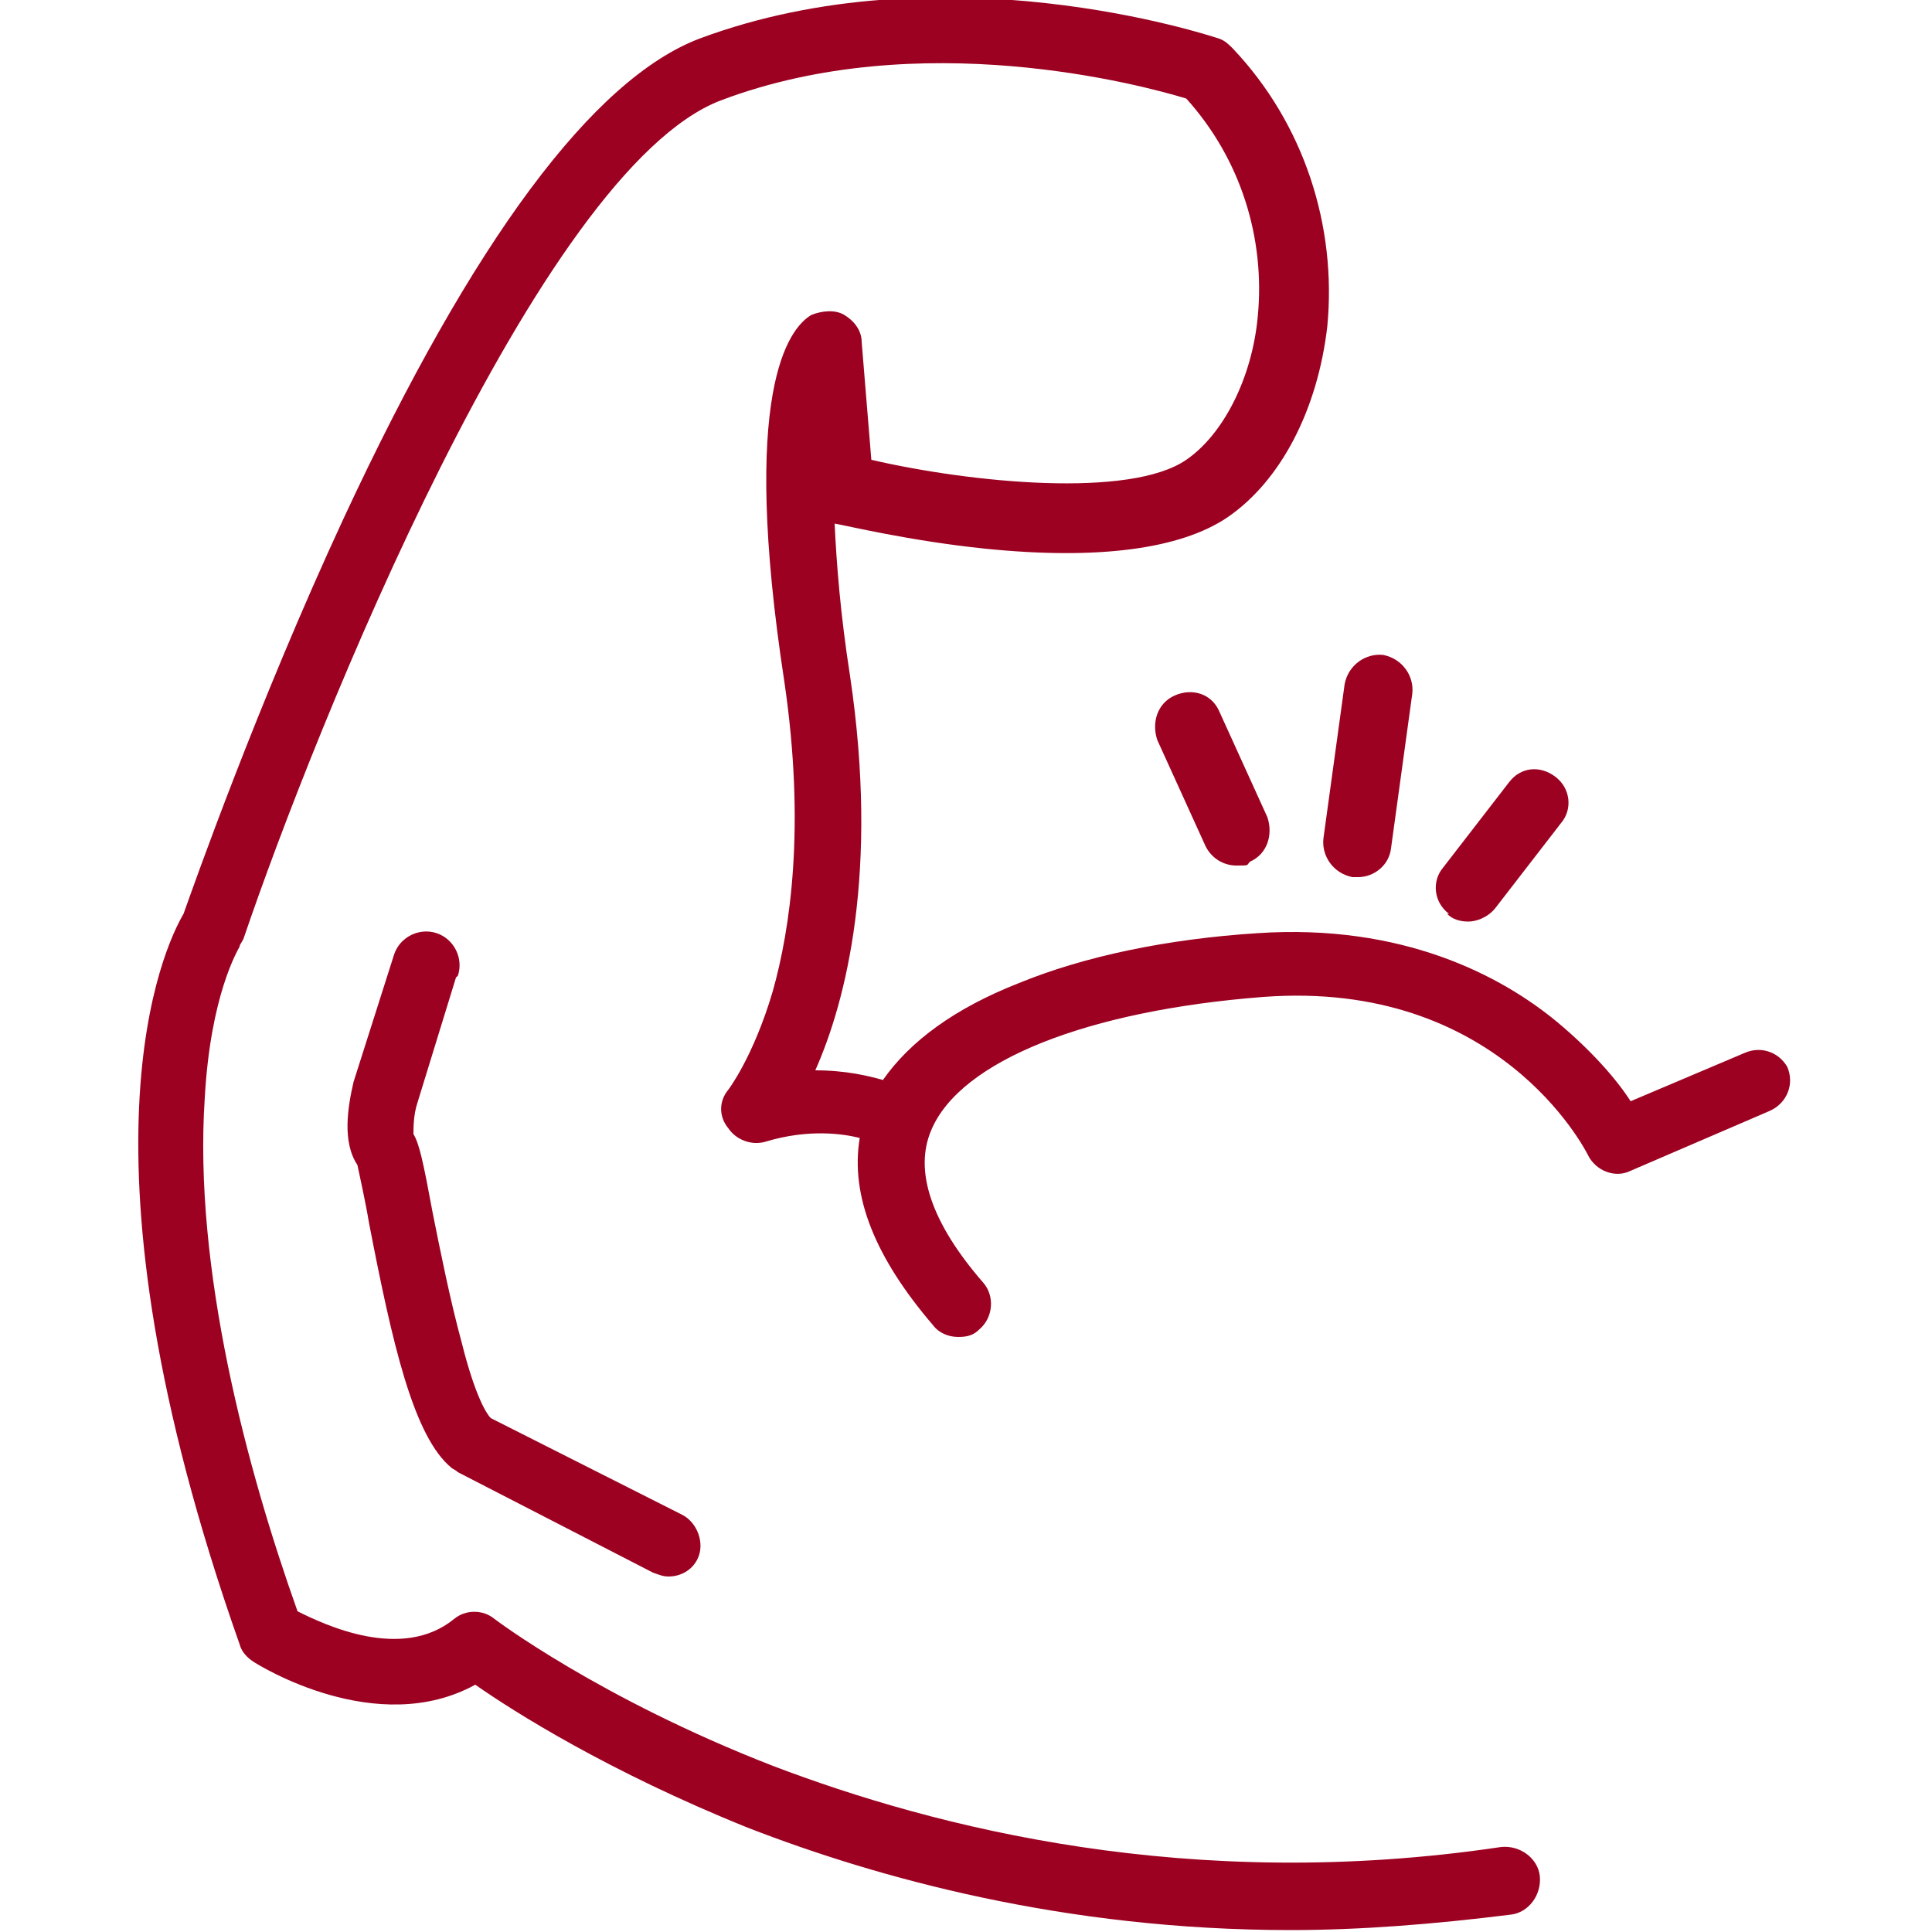
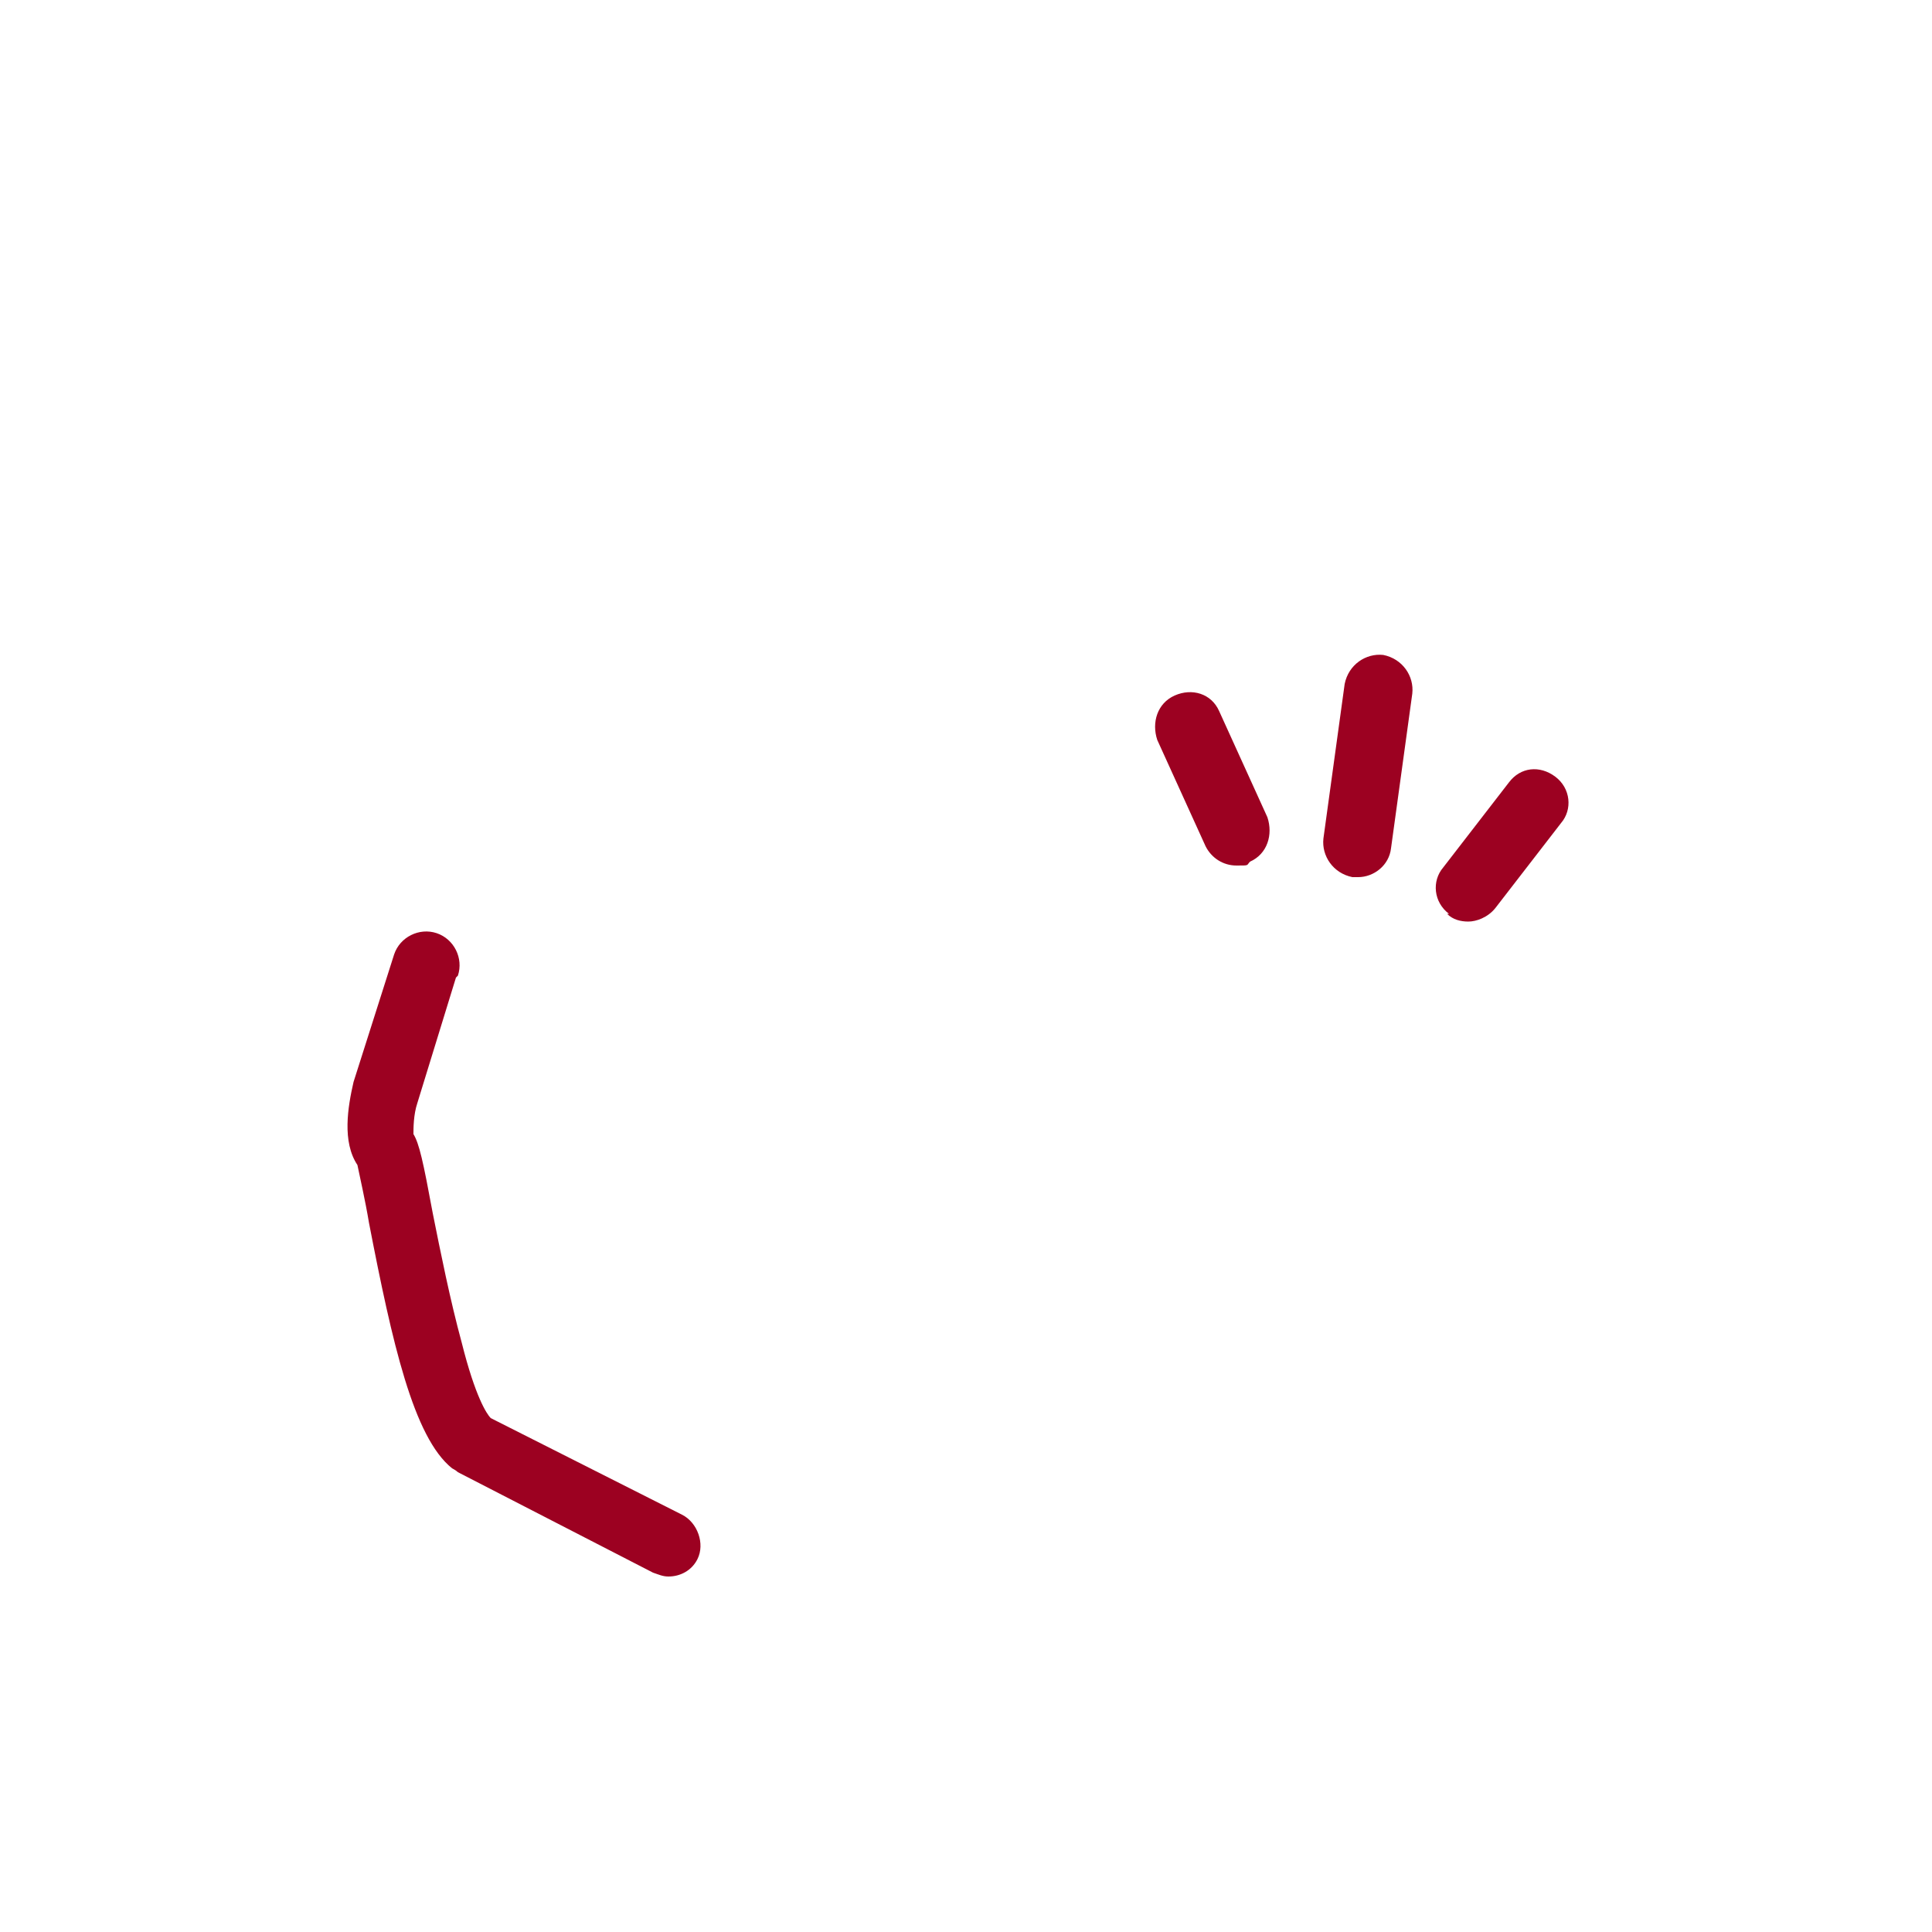
<svg xmlns="http://www.w3.org/2000/svg" id="Ebene_1" version="1.1" viewBox="0 0 100 100">
  <defs>
    <style>
      .st0 {
        fill: #9c0121;
      }
    </style>
  </defs>
-   <path class="st0" d="M92.6,55.4c-.4-.9-1.4-1.3-2.3-.9l-5.9,2.5c-.7-1.1-2-2.6-3.8-4.1-2.9-2.4-8-5.1-15.5-4.6-4.7.3-9,1.2-12.4,2.6-3.3,1.3-5.6,3-7,5-.7-.2-1.9-.5-3.5-.5,1.6-3.6,3.3-10.3,1.8-20.4-.5-3.2-.7-5.8-.8-7.9.6.1,3.9.9,7.8,1.3,5.9.6,10.1,0,12.5-1.6,2.8-1.9,4.7-5.6,5.2-9.9.5-5.2-1.2-10.5-4.9-14.4-.2-.2-.4-.4-.7-.5-.6-.2-14.3-4.7-26.9,0-5.5,2.1-11.7,10.4-18.4,24.8-4.5,9.7-7.8,19.1-8.3,20.5-1,1.7-6.1,12.3,2.9,37.8.1.4.4.7.7.9.3.2,6.4,4,11.5,1.2,2,1.4,6.9,4.5,14.1,7.4,6.7,2.6,16.4,5.3,28.1,5.3,3.6,0,7.4-.3,11.4-.8.9-.1,1.6-1,1.5-2-.1-.9-1-1.6-2-1.5-16.1,2.4-29.3-1-37.7-4.2-9-3.5-14.4-7.6-14.4-7.6-.6-.5-1.5-.5-2.1,0-2.7,2.2-6.7.3-8.1-.4-2.6-7.3-5.4-17.7-4.8-26.6.3-5.3,1.7-7.6,1.8-7.8,0-.1.1-.2.2-.4,3.7-10.9,15.3-39.8,24.7-43.4,10.3-3.9,21.8-.8,24.1-.1,2.8,3.1,4.1,7.2,3.7,11.3-.3,3.2-1.8,6.1-3.7,7.4-2.9,2-11.1,1.2-16.3,0l-.5-6.1c0-.6-.4-1.1-.9-1.4-.5-.3-1.2-.2-1.7,0-1.2.7-3.7,4-1.4,19,1.1,7.5.3,12.8-.6,16-1,3.4-2.3,5.1-2.3,5.1-.5.6-.5,1.4,0,2,.4.6,1.2.9,1.9.7,2.3-.7,4.1-.4,4.9-.2-.5,3,.8,6.2,3.8,9.7.3.4.8.6,1.3.6s.8-.1,1.1-.4c.7-.6.8-1.7.2-2.4-2.7-3.1-3.6-5.8-2.7-7.9,1.5-3.6,8.1-6.2,17.2-6.9,12.1-.9,16.6,7.8,16.8,8.2.4.8,1.4,1.2,2.2.8l7.2-3.1c.9-.4,1.3-1.4.9-2.3h0Z" />
  <path class="st0" d="M23.7,50.5c.3-.9-.2-1.9-1.1-2.2-.9-.3-1.9.2-2.2,1.1l-2.1,6.6s0,0,0,0c-.3,1.3-.6,3.1.2,4.3.1.5.4,1.8.6,3,1.2,6.2,2.3,11.1,4.3,12.7,0,0,.2.1.3.2l10.1,5.2c.3.1.5.2.8.2.6,0,1.2-.3,1.5-.9.4-.8,0-1.9-.8-2.3l-9.9-5c-.2-.2-.8-1.1-1.5-3.9-.6-2.2-1.1-4.7-1.5-6.7-.5-2.7-.7-3.6-1-4.1,0-.3,0-1,.2-1.6l2-6.5h0Z" />
-   <path class="st0" d="M70.1,45.4c0,0,.2,0,.2,0,.8,0,1.6-.6,1.7-1.5l1.1-8c.1-.9-.5-1.8-1.5-2-.9-.1-1.8.5-2,1.5l-1.1,8c-.1.9.5,1.8,1.5,2h0Z" />
+   <path class="st0" d="M70.1,45.4c0,0,.2,0,.2,0,.8,0,1.6-.6,1.7-1.5l1.1-8c.1-.9-.5-1.8-1.5-2-.9-.1-1.8.5-2,1.5l-1.1,8c-.1.9.5,1.8,1.5,2Z" />
  <path class="st0" d="M74.9,47.3c.3.3.7.4,1.1.4s1-.2,1.4-.7l3.4-4.4c.6-.7.5-1.8-.3-2.4s-1.8-.5-2.4.3l-3.4,4.4c-.6.7-.5,1.8.3,2.4Z" />
  <path class="st0" d="M60.8,36c-.9.4-1.2,1.4-.9,2.3l2.5,5.5c.3.6.9,1,1.6,1s.5,0,.7-.2c.9-.4,1.2-1.4.9-2.3l-2.5-5.5c-.4-.9-1.4-1.2-2.3-.8h0Z" />
</svg>